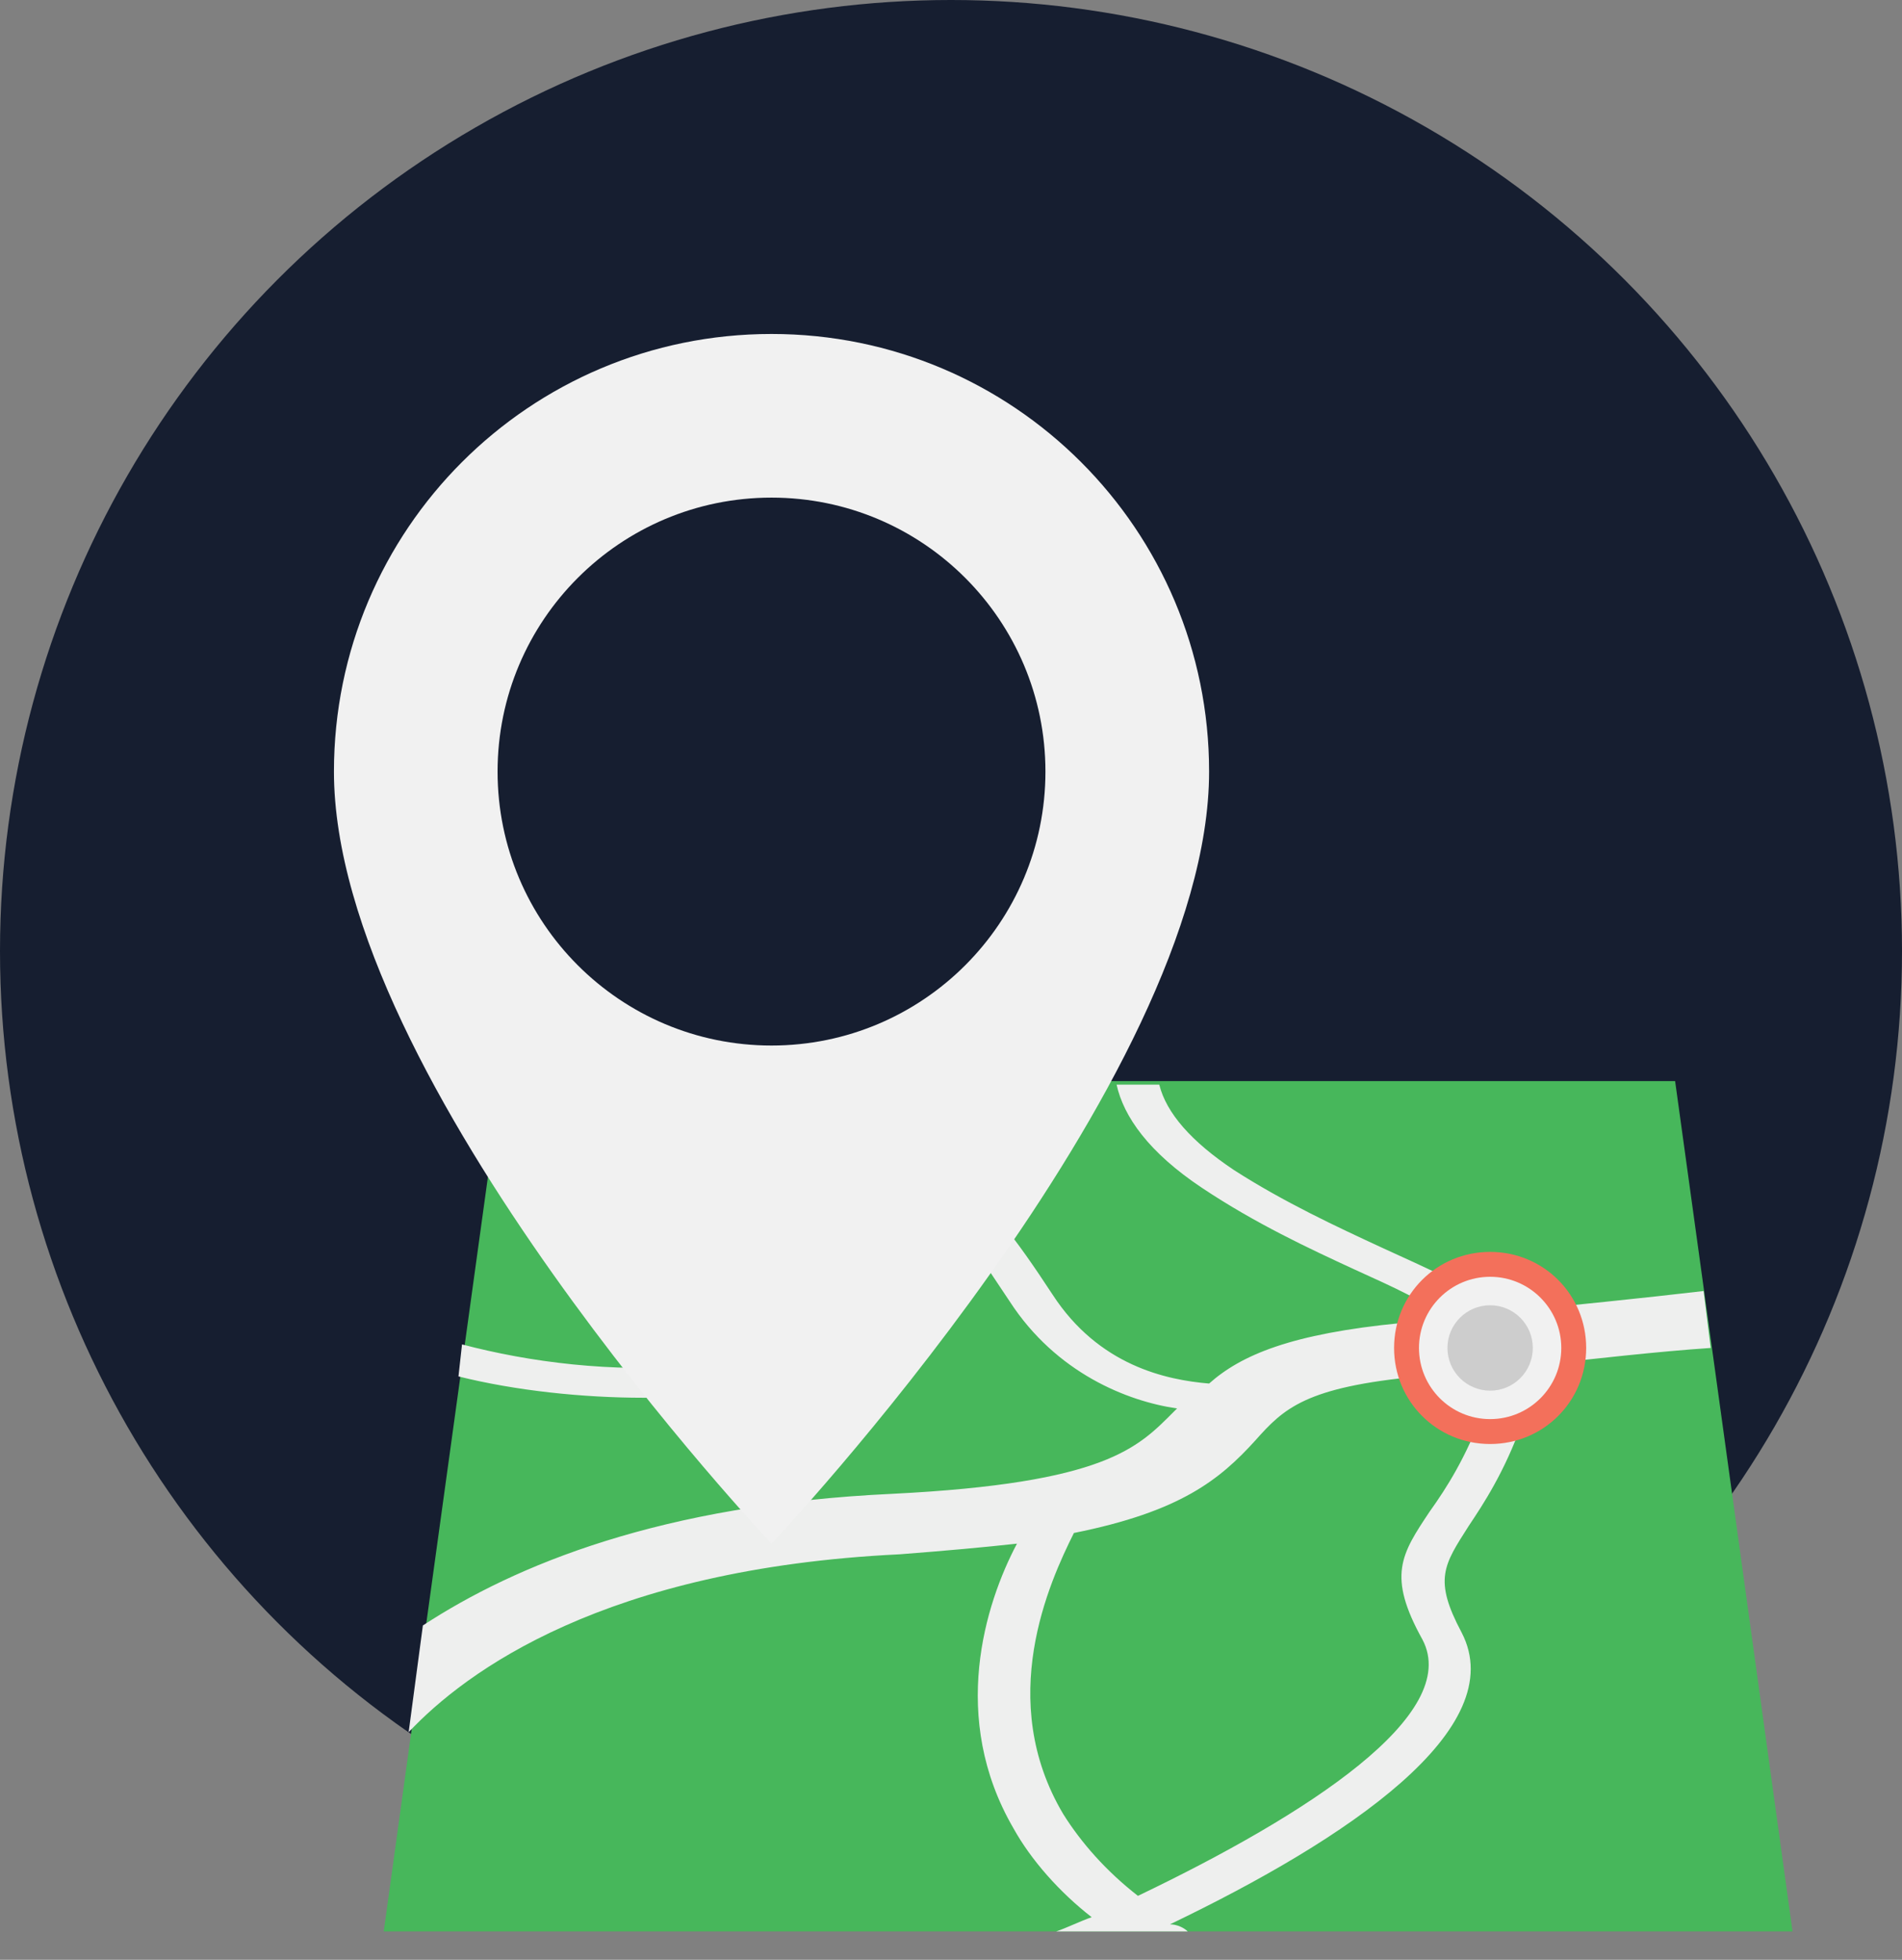
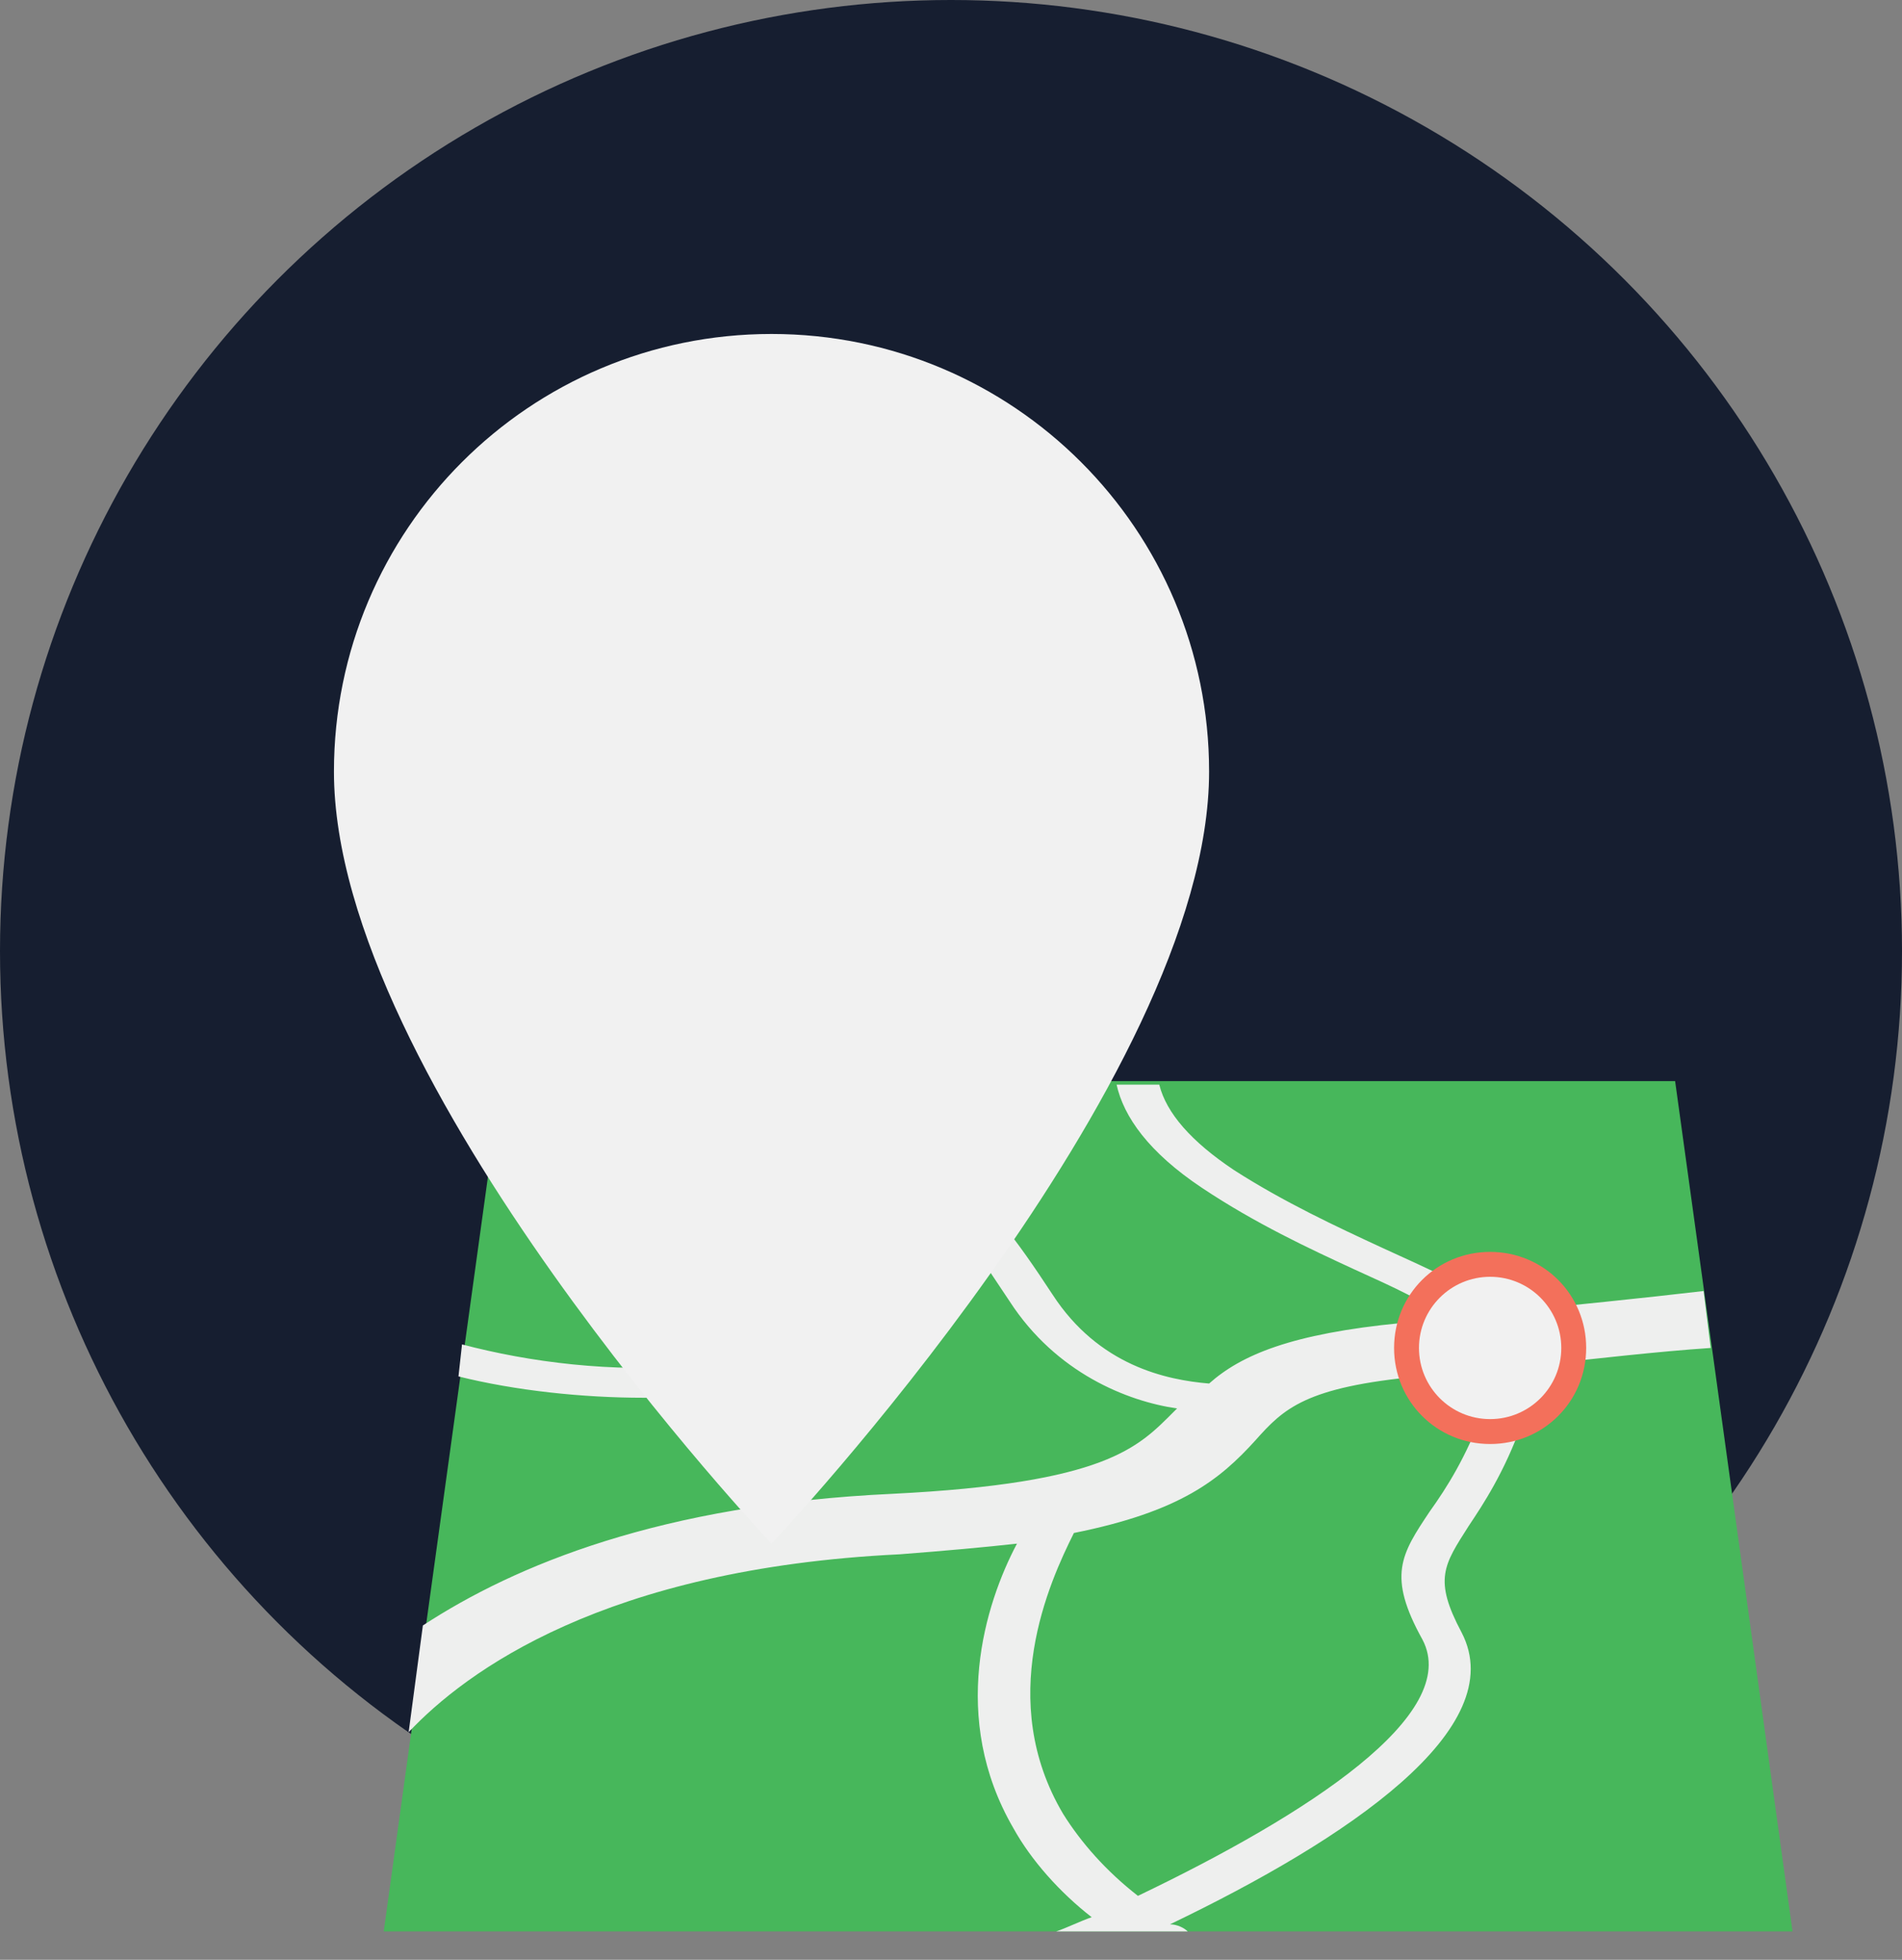
<svg xmlns="http://www.w3.org/2000/svg" width="66" height="68" viewBox="0 0 66 68" fill="none">
  <rect x="0" y="0" width="66" height="68" fill="#808080" stroke="none" />
  <circle cx="33" cy="33" r="33" fill="#161E30" />
  <path d="M58.127 37.511H17.39L13.316 67.015H62.201L58.127 37.511Z" fill="#47B75B" />
  <path d="M59.362 46.77L59.115 44.795C57.016 45.042 54.547 45.289 52.078 45.536C51.091 44.672 49.609 44.054 48.005 43.314C46.4 42.573 44.548 41.709 42.82 40.598C41.339 39.61 40.474 38.623 40.227 37.635H38.746C38.993 38.746 39.857 39.981 41.709 41.215C43.56 42.45 45.412 43.314 47.017 44.054C48.375 44.672 49.486 45.165 50.227 45.782C49.733 45.782 49.116 45.906 48.622 45.906C44.795 46.276 43.067 47.017 41.956 48.005C40.474 47.881 38.129 47.387 36.524 44.918C33.932 40.968 32.821 39.98 28.623 40.227C26.895 40.351 24.55 38.993 22.822 37.635H20.846C22.822 39.24 26.031 41.215 28.747 41.092C31.216 40.968 32.203 41.092 33.685 43.067C32.821 43.931 29.241 47.017 24.179 47.387C21.217 47.634 18.378 47.264 16.032 46.647L15.909 47.758C17.884 48.252 20.229 48.498 22.328 48.498C22.945 48.498 23.562 48.498 24.179 48.375C29.117 48.005 32.821 45.412 34.302 44.054C34.549 44.425 34.796 44.795 35.043 45.165C36.648 47.634 39.117 48.622 40.845 48.869L40.721 48.992C39.487 50.227 38.376 51.461 30.969 51.831C22.945 52.202 17.884 54.3 14.674 56.399L14.18 60.102C16.155 58.004 20.97 54.424 31.216 53.93C32.821 53.807 34.178 53.683 35.289 53.56C34.178 55.658 32.944 59.609 35.166 63.435C35.783 64.546 36.771 65.657 37.882 66.522C37.512 66.645 37.018 66.892 36.647 67.016H41.215C41.092 66.892 40.845 66.769 40.598 66.769C46.77 63.806 52.449 59.979 50.72 56.646C49.733 54.794 50.103 54.3 50.967 52.943C51.461 52.202 52.202 51.091 52.819 49.363C53.066 48.622 53.189 47.881 53.066 47.388C55.411 47.141 57.51 46.894 59.362 46.77ZM51.461 48.992C50.844 50.597 50.227 51.585 49.609 52.449C48.622 53.93 48.128 54.671 49.362 56.893C50.72 59.485 45.412 62.942 39.487 65.781C38.376 64.917 37.512 63.929 36.894 62.942C34.549 58.992 36.401 54.918 37.265 53.19C40.968 52.449 42.326 51.338 43.56 49.98C44.548 48.869 45.289 48.128 49.239 47.758C49.98 47.634 50.844 47.634 51.585 47.511C51.708 48.005 51.708 48.498 51.461 48.992Z" fill="#EEEFEE" />
  <path d="M51.708 50.103C49.856 50.103 48.375 48.622 48.375 46.77C48.375 44.918 49.856 43.437 51.708 43.437C53.56 43.437 55.041 44.918 55.041 46.77C55.041 48.622 53.56 50.103 51.708 50.103Z" fill="#F3705B" />
  <path d="M51.708 49.239C53.071 49.239 54.177 48.134 54.177 46.77C54.177 45.407 53.071 44.301 51.708 44.301C50.344 44.301 49.239 45.407 49.239 46.77C49.239 48.134 50.344 49.239 51.708 49.239Z" fill="#F1F1F1" />
-   <path d="M51.708 48.252C52.526 48.252 53.189 47.588 53.189 46.77C53.189 45.952 52.526 45.289 51.708 45.289C50.89 45.289 50.227 45.952 50.227 46.77C50.227 47.588 50.89 48.252 51.708 48.252Z" fill="#CDCDCD" />
  <path d="M26.772 11.588C18.377 11.588 11.588 18.378 11.588 26.772C11.588 37.512 26.772 53.56 26.772 53.56C26.772 53.56 41.956 37.512 41.956 26.772C41.956 18.378 35.166 11.588 26.772 11.588Z" fill="#F1F1F1" />
-   <path d="M26.772 36.277C32.021 36.277 36.277 32.021 36.277 26.772C36.277 21.522 32.021 17.266 26.772 17.266C21.522 17.266 17.266 21.522 17.266 26.772C17.266 32.021 21.522 36.277 26.772 36.277Z" fill="#161E30" />
</svg>